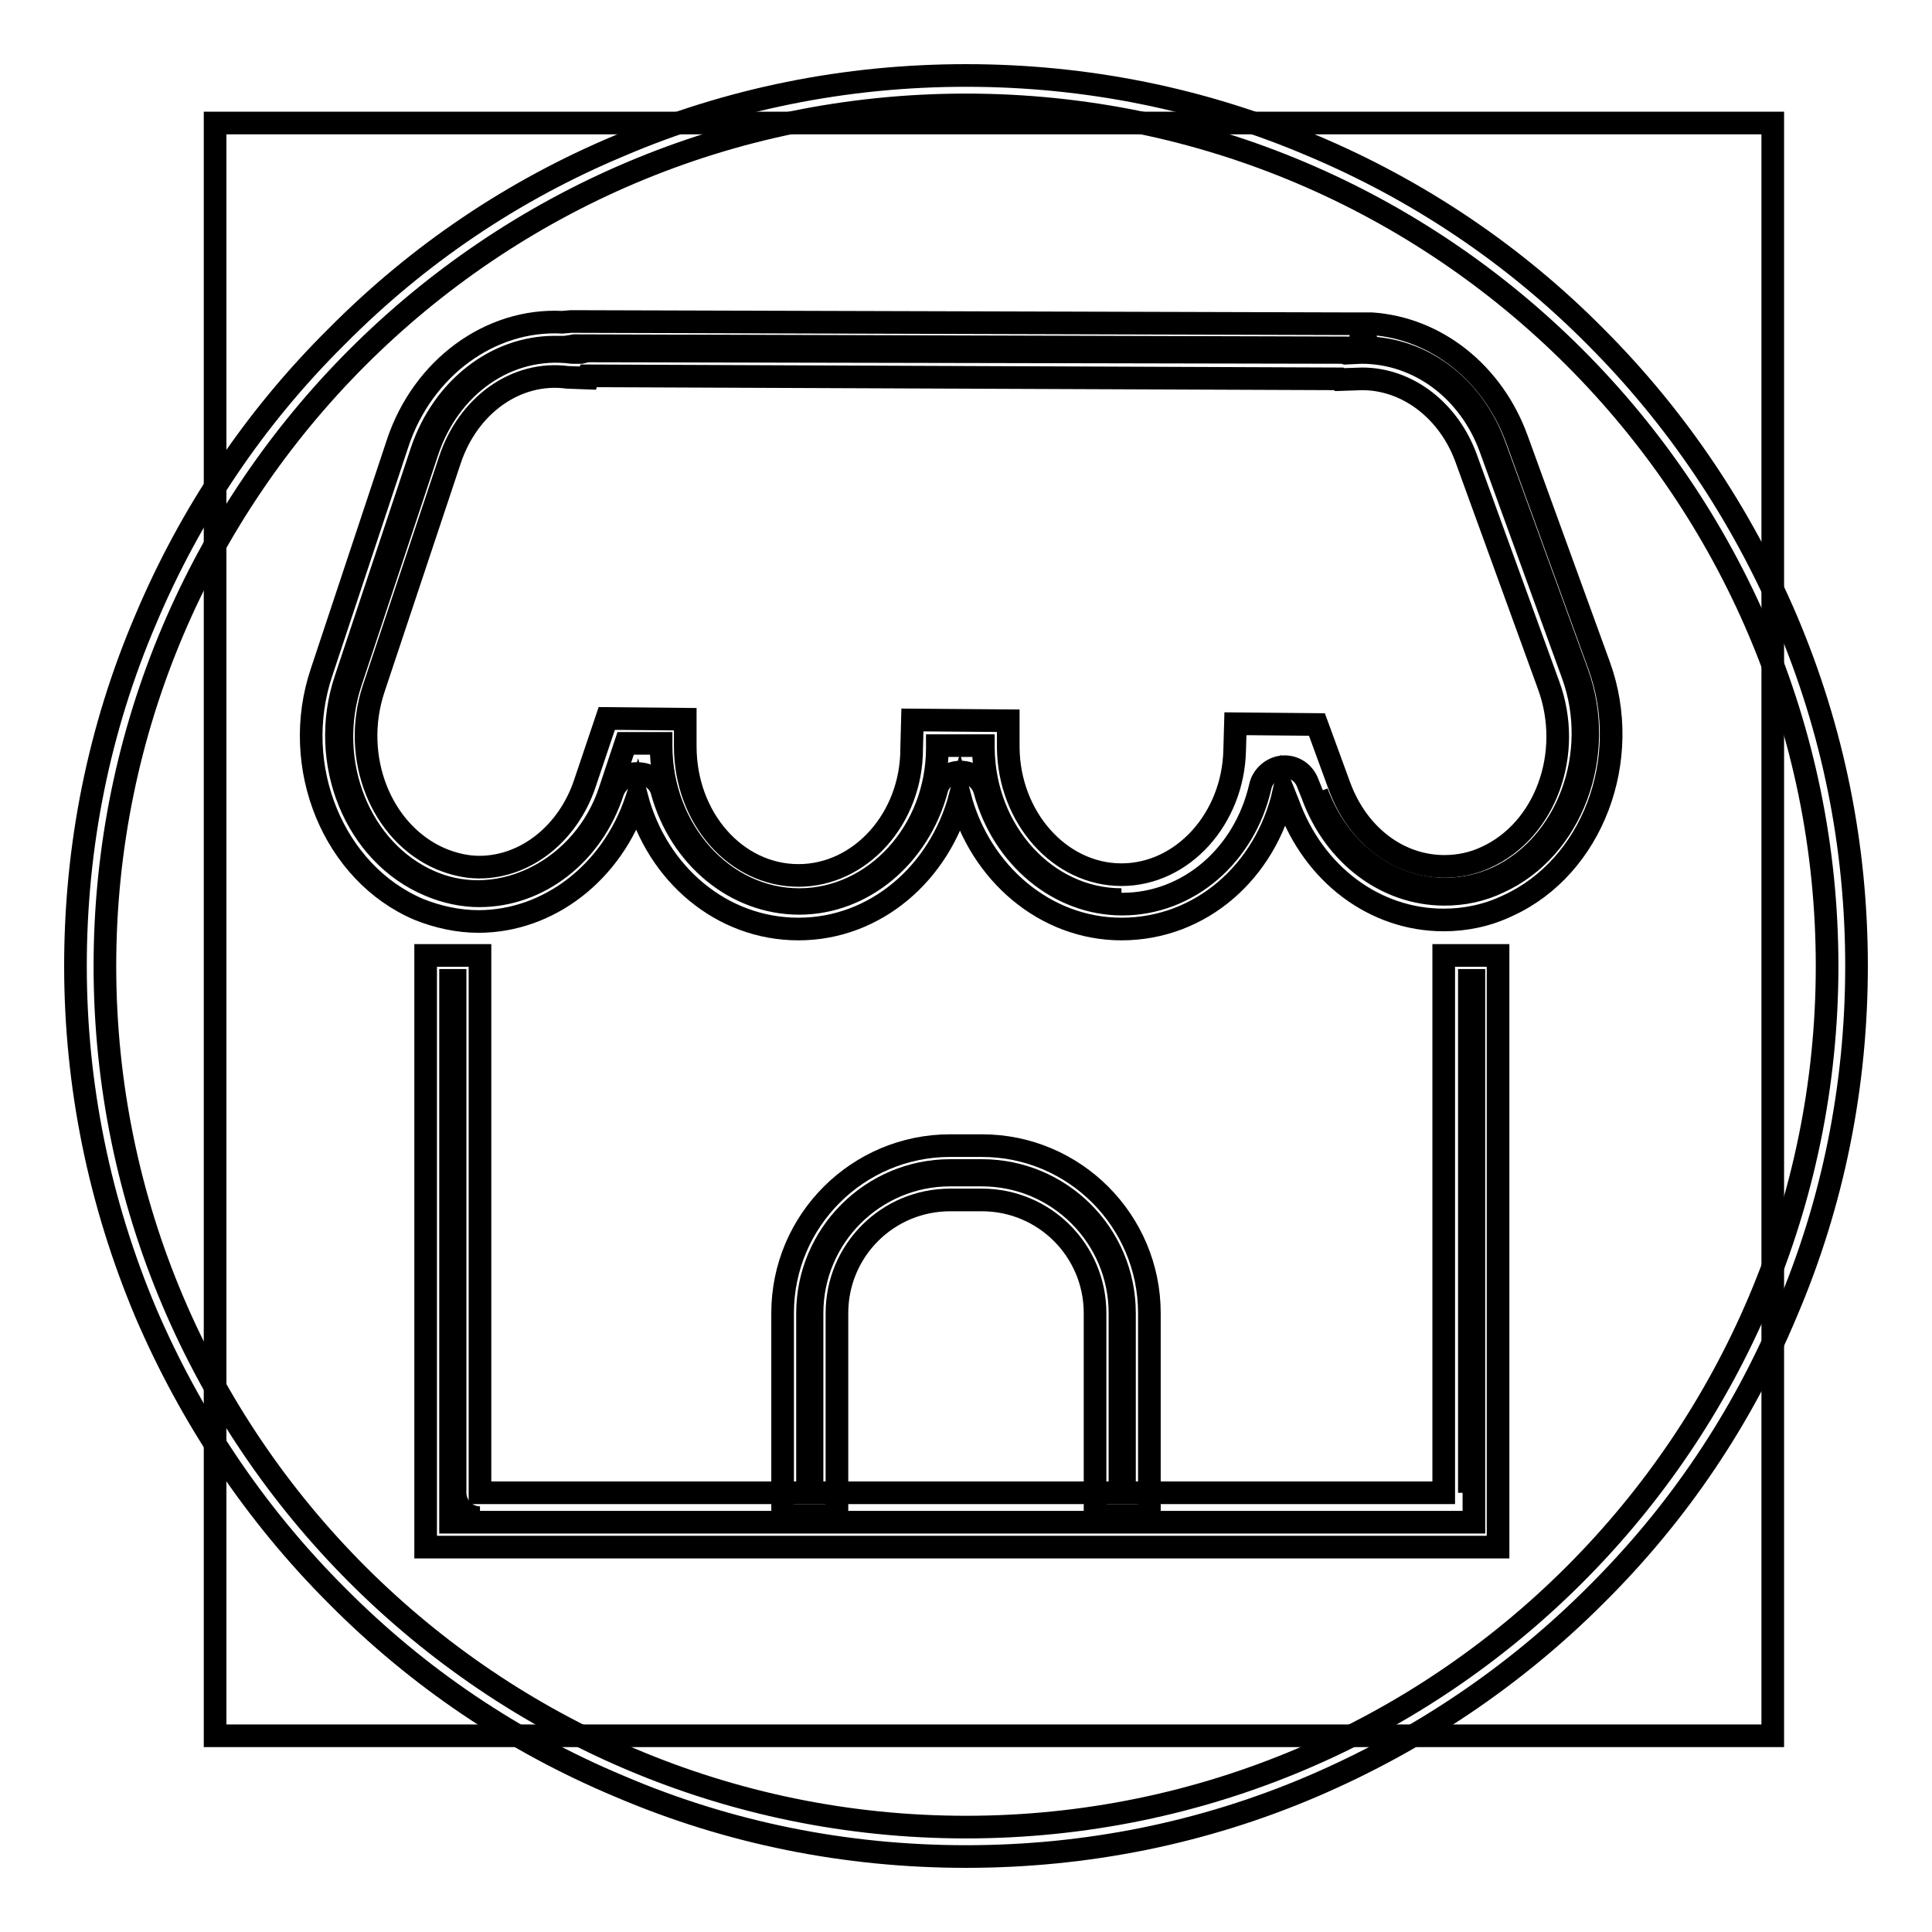
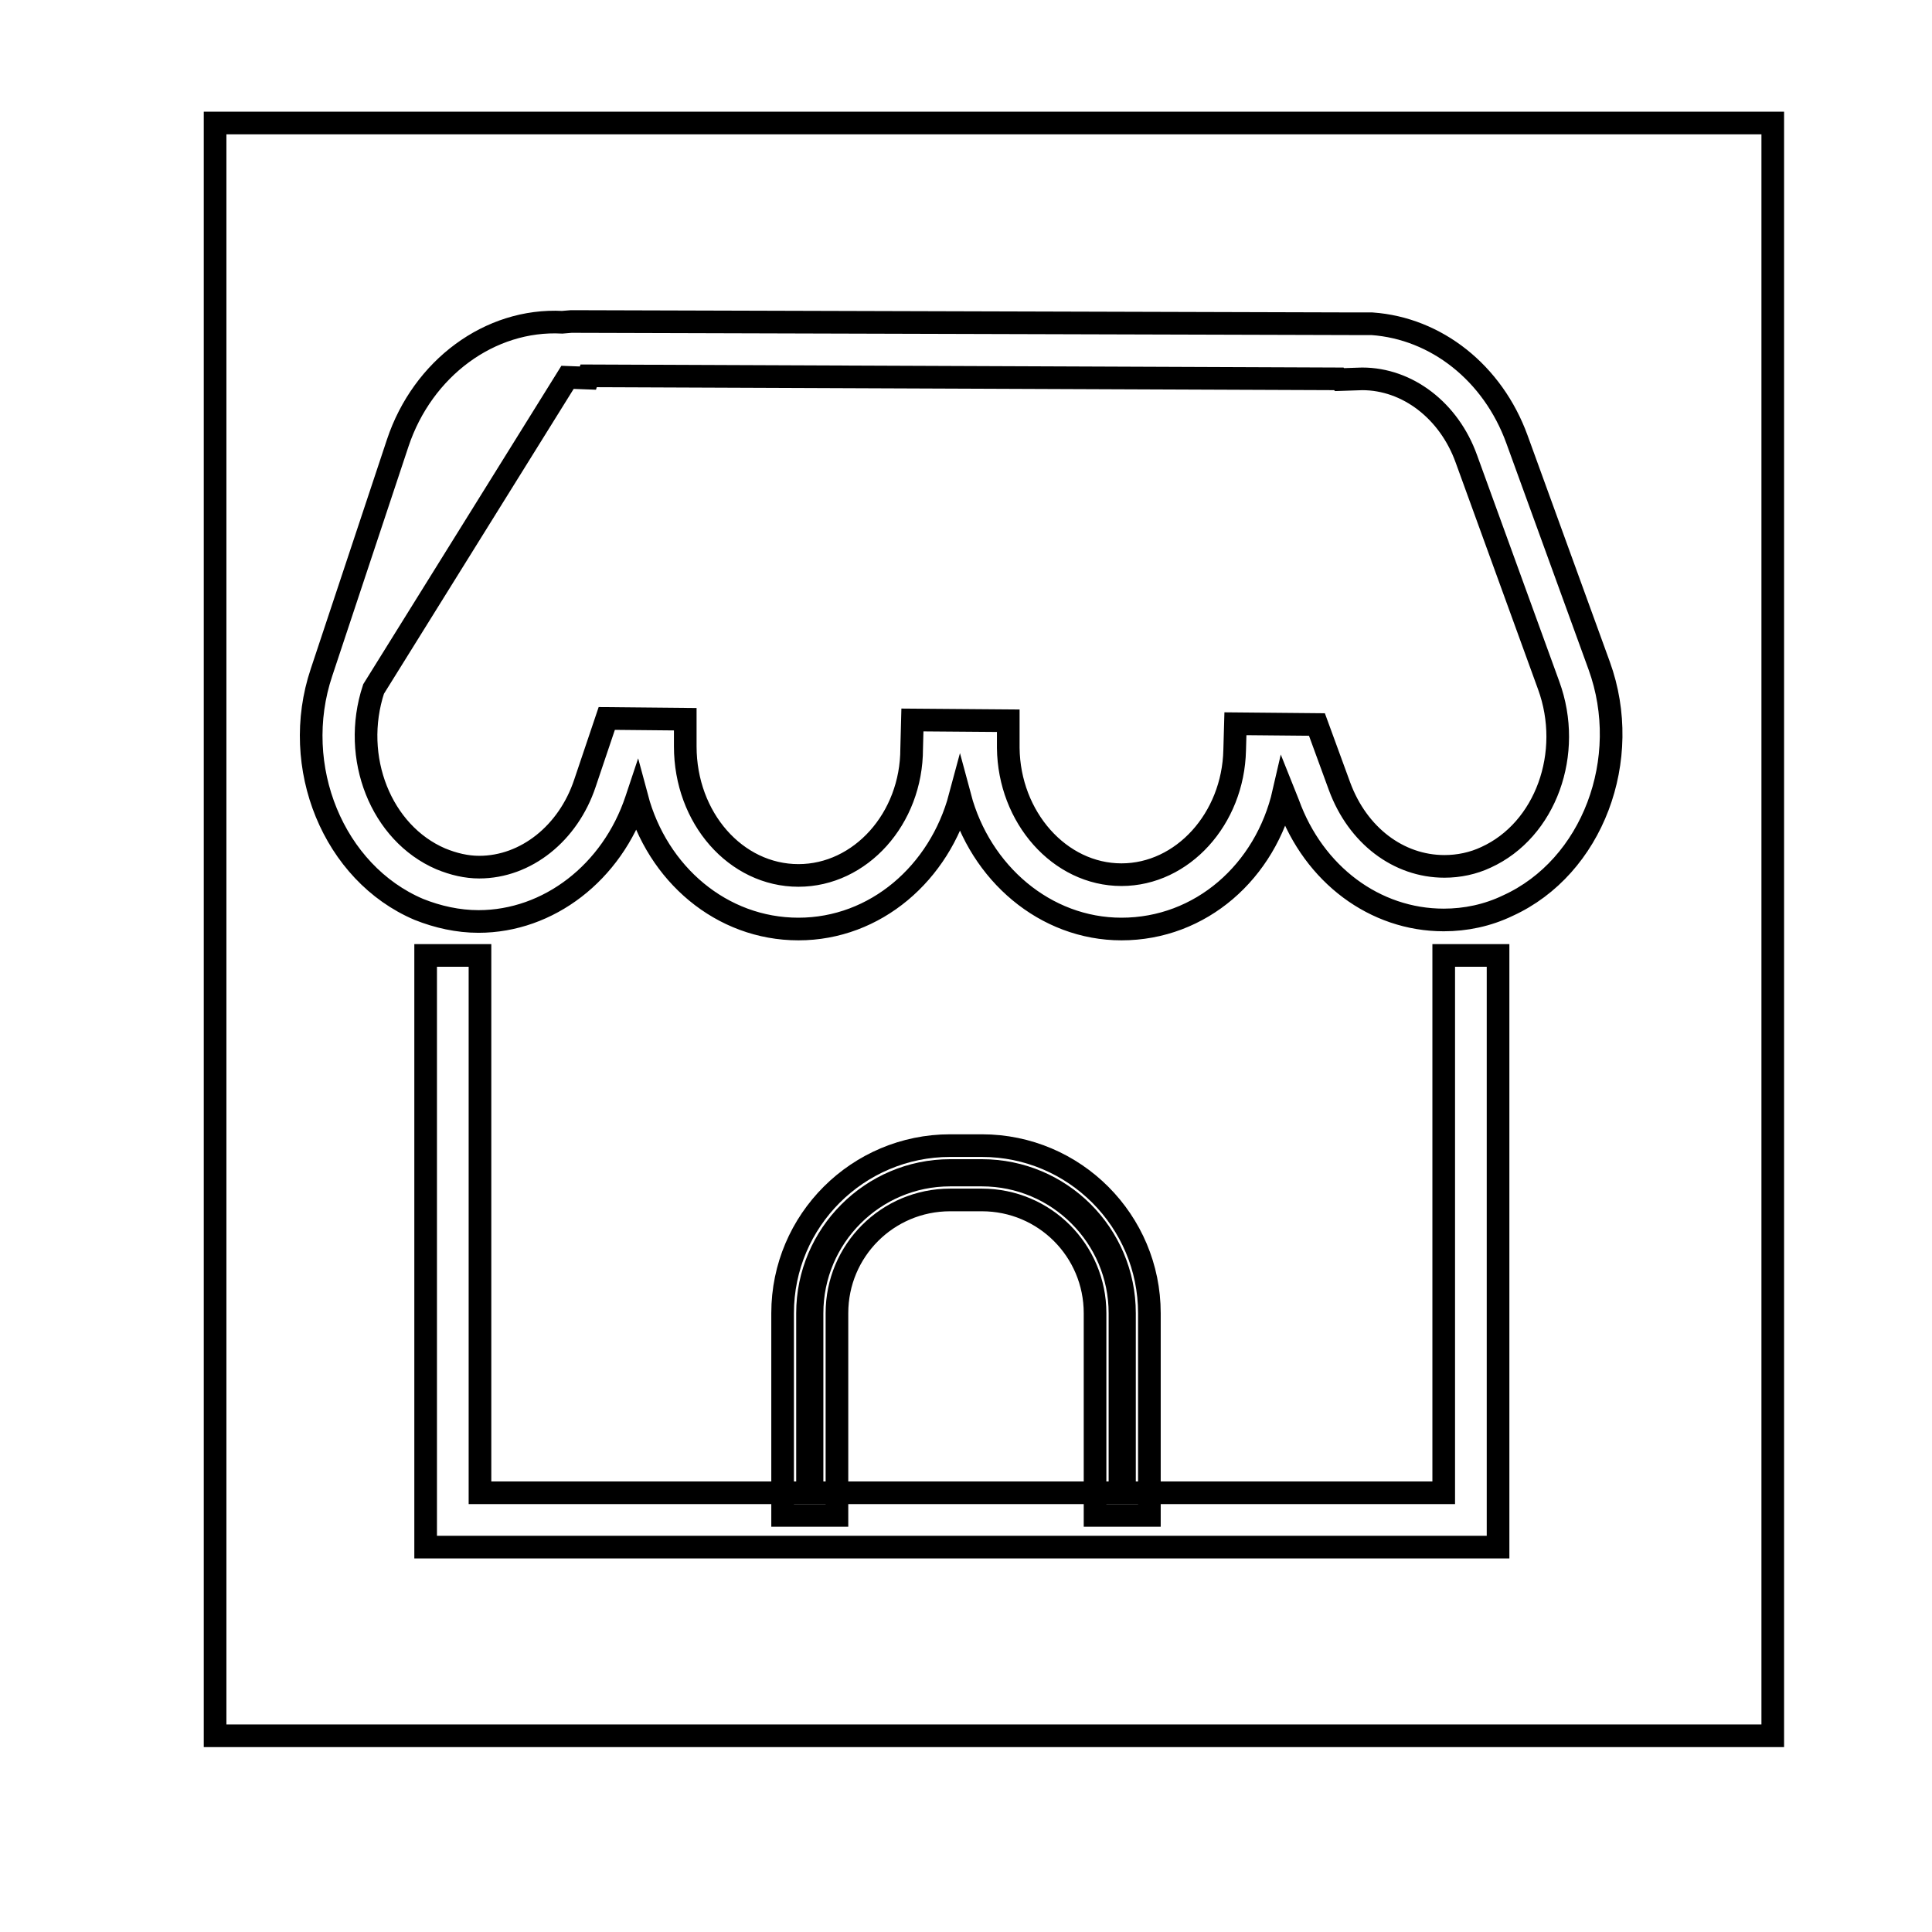
<svg xmlns="http://www.w3.org/2000/svg" version="1.1" x="0px" y="0px" viewBox="0 0 256 256" enable-background="new 0 0 256 256" xml:space="preserve">
  <g>
    <g>
-       <path stroke-width="3" fill-opacity="0" stroke="#000000" d="M148.6,123.1c-10.1,0-18.7-7.4-21.4-17.5c-2.7,10.1-11.2,17.5-21.4,17.5s-18.7-7.3-21.4-17.4l-0.1,0.3c-3.2,9.6-11.6,16.1-20.9,16.1c-2.7,0-5.4-0.6-7.9-1.6c-11.3-4.8-17.1-18.9-12.9-31.4l10.1-30.4c3.3-9.9,12.2-16.5,21.8-16l1.2-0.1l104,0.3c0.5,0,0.9,0,1.4,0l0.7,0c8.5,0.6,16,6.5,19.2,15.3l10.9,30c4.5,12.4-0.9,26.7-12.1,31.8c-2.7,1.3-5.6,1.9-8.5,1.9l0,0c-9.1,0-17.2-6-20.6-15.4l-0.6-1.5C167.7,115.5,159.1,123.1,148.6,123.1z M120.9,95.4l12.7,0.1l0,3.6c0.1,9.2,6.8,16.8,15,16.8c8.1,0,14.8-7.4,15-16.5l0.1-3.5l10.8,0.1l3,8.2c2.4,6.5,7.8,10.6,13.9,10.6l0,0c1.9,0,3.8-0.4,5.5-1.2c7.9-3.6,11.6-13.8,8.3-22.8l-10.9-30c-2.3-6.4-7.8-10.6-13.8-10.6l-3,0.1l-0.1-0.1L78,49.8l-0.1,0.3L75.2,50c-6.8-0.9-13.2,3.7-15.6,11L49.5,91.3c-3,9.1,1,19.1,8.9,22.5c1.7,0.7,3.4,1.1,5.1,1.1c6.2,0,11.8-4.5,14-11.1l2.9-8.6l10.4,0.1v3.6c0,9.5,6.7,17.1,15,17.1c8.2,0,15-7.5,15-16.8L120.9,95.4z" />
-       <path stroke-width="3" fill-opacity="0" stroke="#000000" d="M127.3,102.3c1.5,0,2.8,1,3.2,2.5c2.4,8.8,9.8,15,18.2,15c8.7,0,16.2-6.4,18.3-15.6c0.3-1.4,1.6-2.5,3-2.6c1.5-0.1,2.8,0.8,3.3,2.2l0.6,1.5c2.9,8,9.8,13.2,17.5,13.2c2.5,0,4.9-0.5,7.2-1.6c9.7-4.4,14.3-16.9,10.4-27.7l-10.9-30c-2.7-7.6-9-12.6-16.3-13.1l-0.6,0l-0.6-3.3l-0.5,3.3l-104-0.3L74.9,46l-1.4,0c-7.8,0-14.8,5.5-17.6,13.7L45.8,90c-3.7,11,1.3,23.2,11.1,27.3c2.1,0.9,4.4,1.4,6.6,1.4c7.9,0,15-5.5,17.7-13.8c0.5-1.4,2-2.5,3.3-2.4c1.5,0,2.8,0.9,3.2,2.3c2.4,8.8,9.8,14.9,18.2,14.9c8.4,0,15.8-6.2,18.2-15C124.4,103.3,125.7,102.3,127.3,102.3L127.3,102.3z M148.6,119.2c-10,0-18.2-9-18.3-20.1v-0.3l-6.1,0v0.3c0,11.1-8.3,20.1-18.3,20.1c-10.1,0-18.3-9.2-18.3-20.4v-0.3l-4.7,0l-2.1,6.3c-3.4,10.3-14.4,16-23.6,12.1c-9.5-4-14.3-15.9-10.7-26.6l10.1-30.4c2.9-8.8,10.7-14.3,19.2-13.2l1.2,0c0.4-0.1,0.7-0.2,1.1-0.2l0,0l99.4,0.2c0.3,0,0.5,0,0.8,0.1l2.1-0.1l0,0c7.6,0,14.3,5,17.1,12.7l10.9,30c3.8,10.5-0.7,22.6-10,26.9c-2.2,1-4.5,1.5-6.9,1.5c-7.5,0-14.1-5-17-12.8" />
+       <path stroke-width="3" fill-opacity="0" stroke="#000000" d="M148.6,123.1c-10.1,0-18.7-7.4-21.4-17.5c-2.7,10.1-11.2,17.5-21.4,17.5s-18.7-7.3-21.4-17.4l-0.1,0.3c-3.2,9.6-11.6,16.1-20.9,16.1c-2.7,0-5.4-0.6-7.9-1.6c-11.3-4.8-17.1-18.9-12.9-31.4l10.1-30.4c3.3-9.9,12.2-16.5,21.8-16l1.2-0.1l104,0.3c0.5,0,0.9,0,1.4,0l0.7,0c8.5,0.6,16,6.5,19.2,15.3l10.9,30c4.5,12.4-0.9,26.7-12.1,31.8c-2.7,1.3-5.6,1.9-8.5,1.9l0,0c-9.1,0-17.2-6-20.6-15.4l-0.6-1.5C167.7,115.5,159.1,123.1,148.6,123.1z M120.9,95.4l12.7,0.1l0,3.6c0.1,9.2,6.8,16.8,15,16.8c8.1,0,14.8-7.4,15-16.5l0.1-3.5l10.8,0.1l3,8.2c2.4,6.5,7.8,10.6,13.9,10.6l0,0c1.9,0,3.8-0.4,5.5-1.2c7.9-3.6,11.6-13.8,8.3-22.8l-10.9-30c-2.3-6.4-7.8-10.6-13.8-10.6l-3,0.1l-0.1-0.1L78,49.8l-0.1,0.3L75.2,50L49.5,91.3c-3,9.1,1,19.1,8.9,22.5c1.7,0.7,3.4,1.1,5.1,1.1c6.2,0,11.8-4.5,14-11.1l2.9-8.6l10.4,0.1v3.6c0,9.5,6.7,17.1,15,17.1c8.2,0,15-7.5,15-16.8L120.9,95.4z" />
      <path stroke-width="3" fill-opacity="0" stroke="#000000" d="M198.5,205H56.4v-78.4h7.2v71.2h127.7v-71.2h7.2L198.5,205L198.5,205z" />
-       <path stroke-width="3" fill-opacity="0" stroke="#000000" d="M63.6,201.1c-1.8,0-3.3-1.5-3.3-3.3v-67.9h-0.6v71.8h135.6v-71.8h-0.6v67.9" />
      <path stroke-width="3" fill-opacity="0" stroke="#000000" d="M152.3,200.8h-7.2v-26.8c0-8.3-6.7-15-15-15h-4.2c-8.3,0-15,6.7-15,15v26.8h-7.2v-26.8c0-12.3,10-22.2,22.2-22.2h4.2c12.3,0,22.2,10,22.2,22.2L152.3,200.8L152.3,200.8z" />
      <path stroke-width="3" fill-opacity="0" stroke="#000000" d="M148.4,197.5h0.6v-23.5c0-10.5-8.5-18.9-18.9-18.9h-4.2c-10.4,0-18.9,8.5-18.9,18.9v23.5h0.6v-23.5c0-10.1,8.2-18.3,18.3-18.3h4.2c10.1,0,18.3,8.2,18.3,18.3V197.5L148.4,197.5z" />
      <path stroke-width="3" fill-opacity="0" stroke="#000000" d="M28.5,16.3h206.4V230H28.5V16.3L28.5,16.3z" />
-       <path stroke-width="3" fill-opacity="0" stroke="#000000" d="M128,246c-15.9,0-31.4-3.1-45.9-9.3c-14.1-5.9-26.7-14.4-37.5-25.3c-10.8-10.8-19.3-23.5-25.3-37.5c-6.1-14.5-9.3-30-9.3-45.9s3.1-31.4,9.3-45.9c5.9-14,14.4-26.7,25.3-37.5C55.4,33.7,68,25.2,82.1,19.3c14.5-6.2,30-9.3,45.9-9.3s31.4,3.1,45.9,9.3c14,5.9,26.7,14.4,37.5,25.3c10.8,10.8,19.3,23.5,25.3,37.5c6.2,14.6,9.3,30,9.3,45.9c0,15.9-3.1,31.4-9.3,45.9c-5.9,14.1-14.4,26.7-25.3,37.5c-10.8,10.8-23.5,19.3-37.5,25.3C159.4,242.9,143.9,246,128,246z M128,13.9C65.1,13.9,13.9,65.1,13.9,128c0,62.9,51.2,114.1,114.1,114.1c62.9,0,114.1-51.2,114.1-114.1C242.1,65.1,190.9,13.9,128,13.9z" />
    </g>
  </g>
</svg>